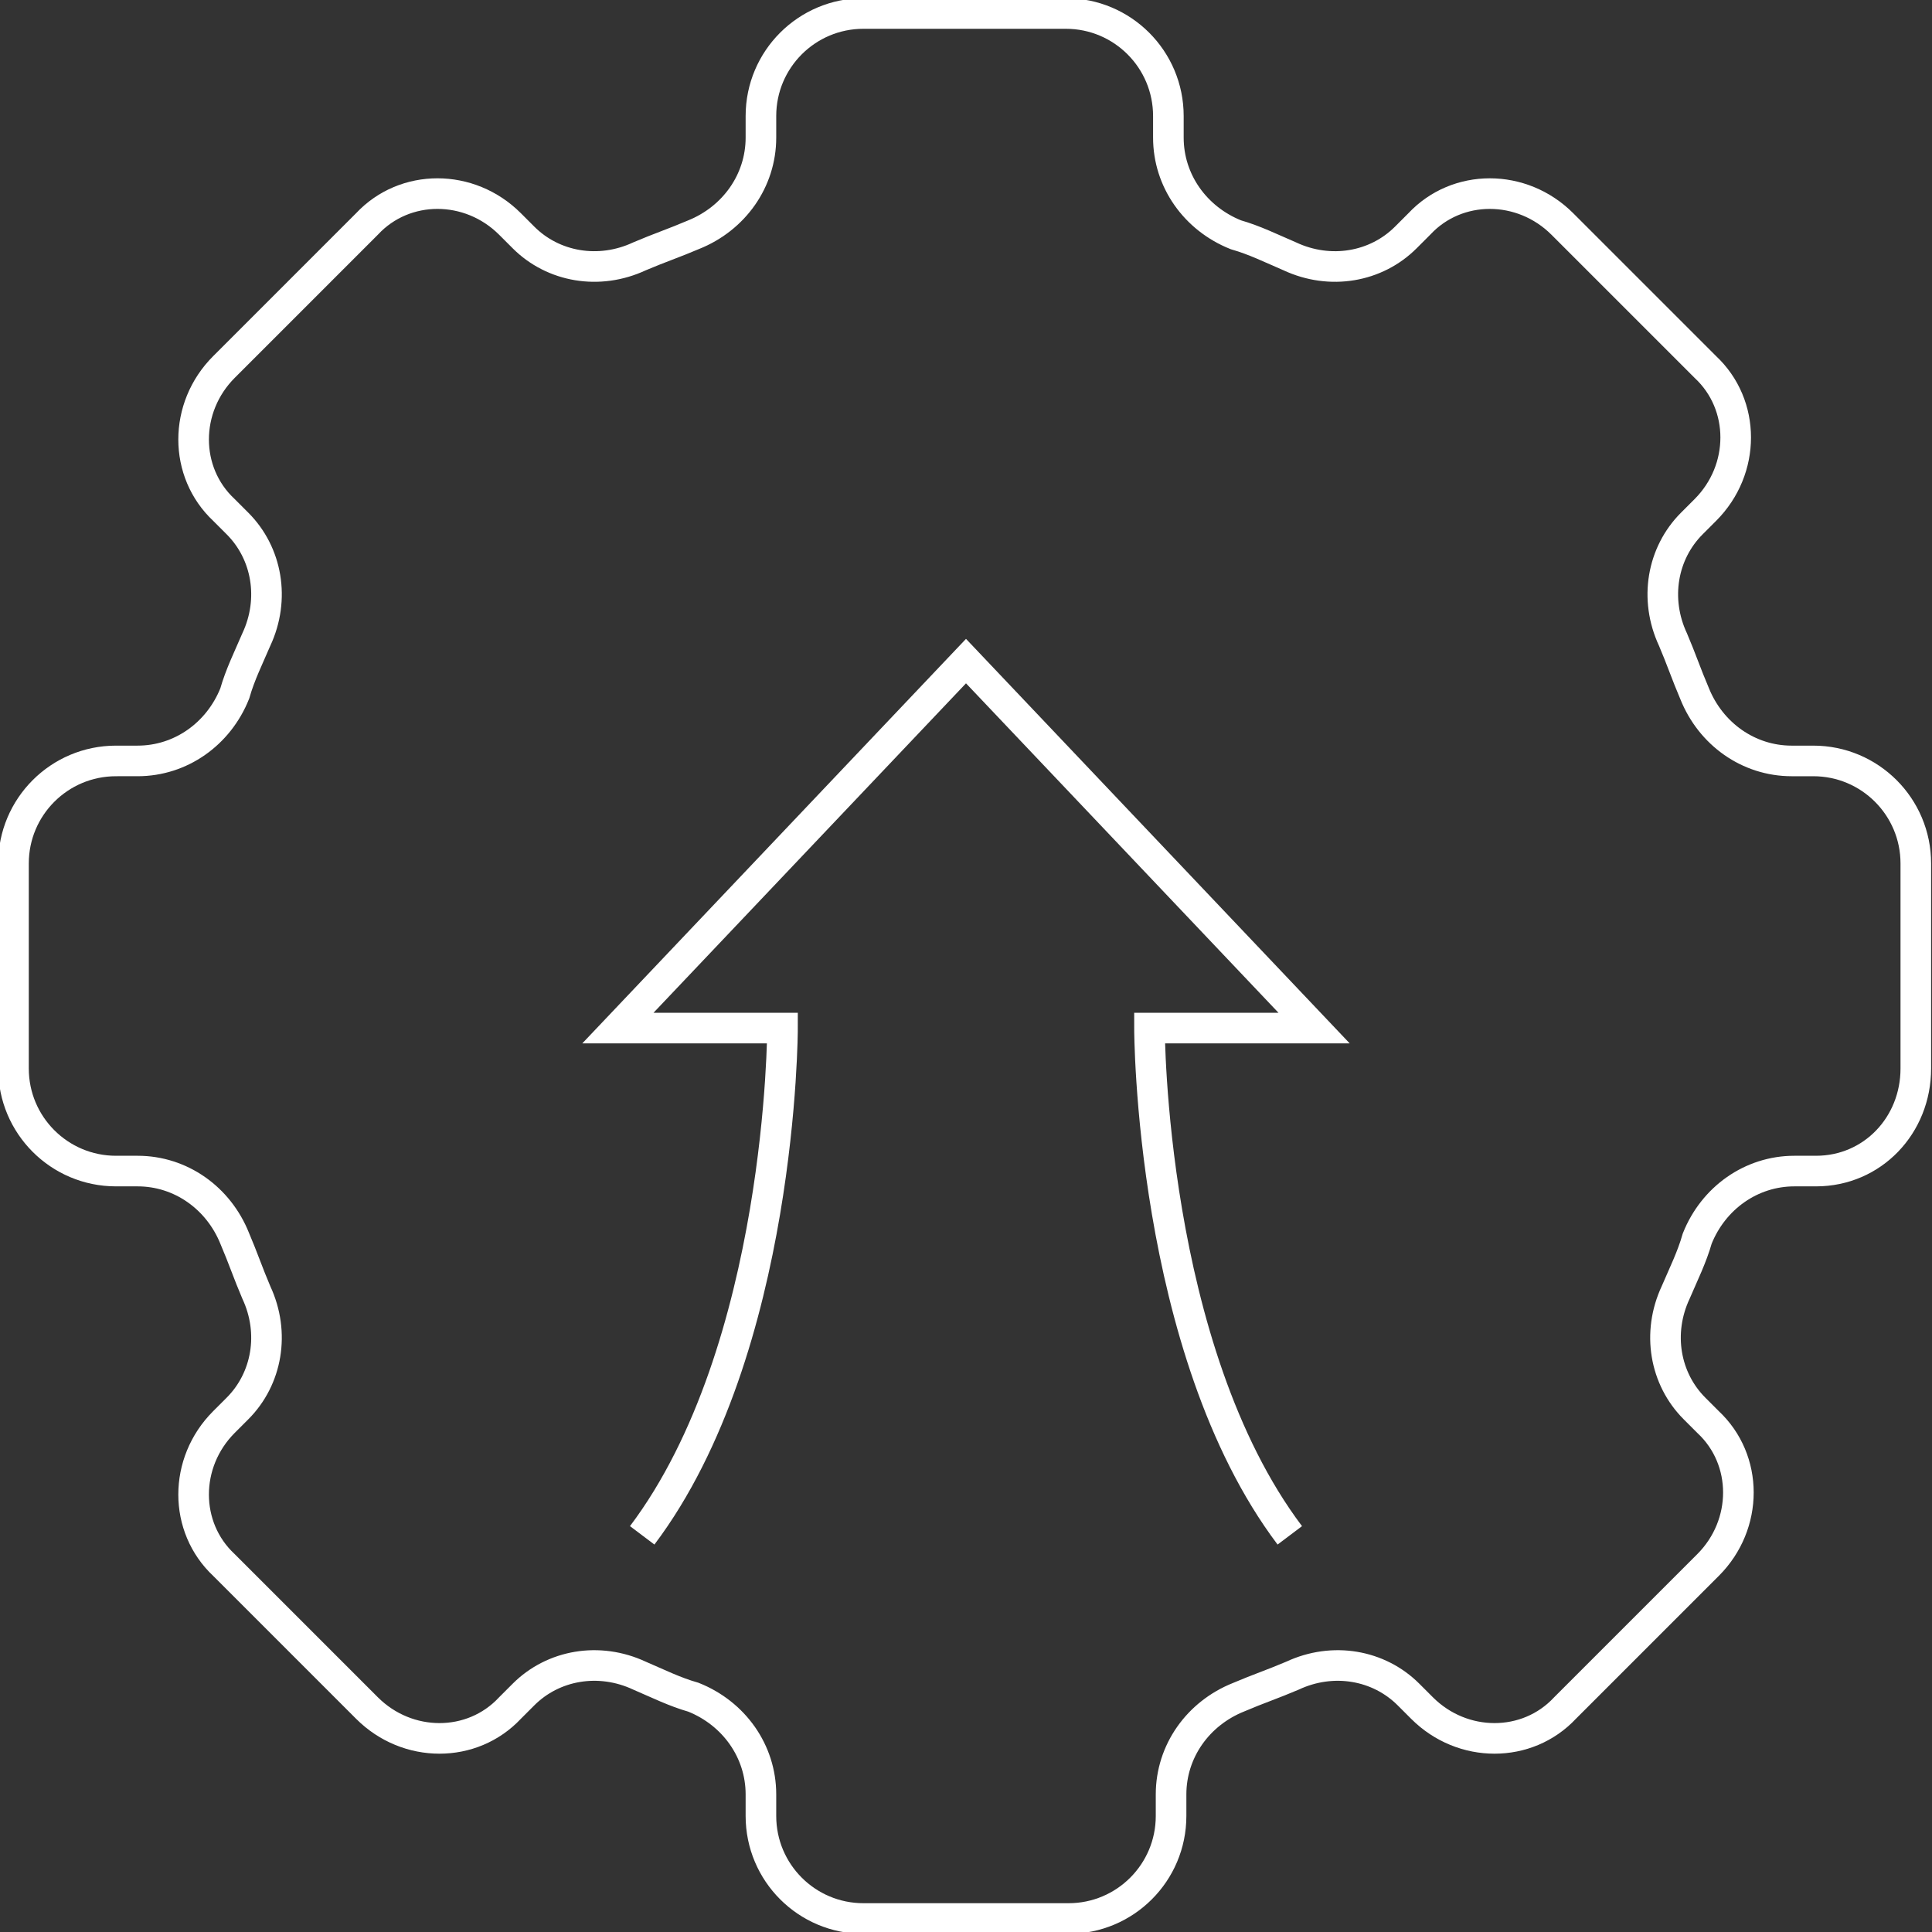
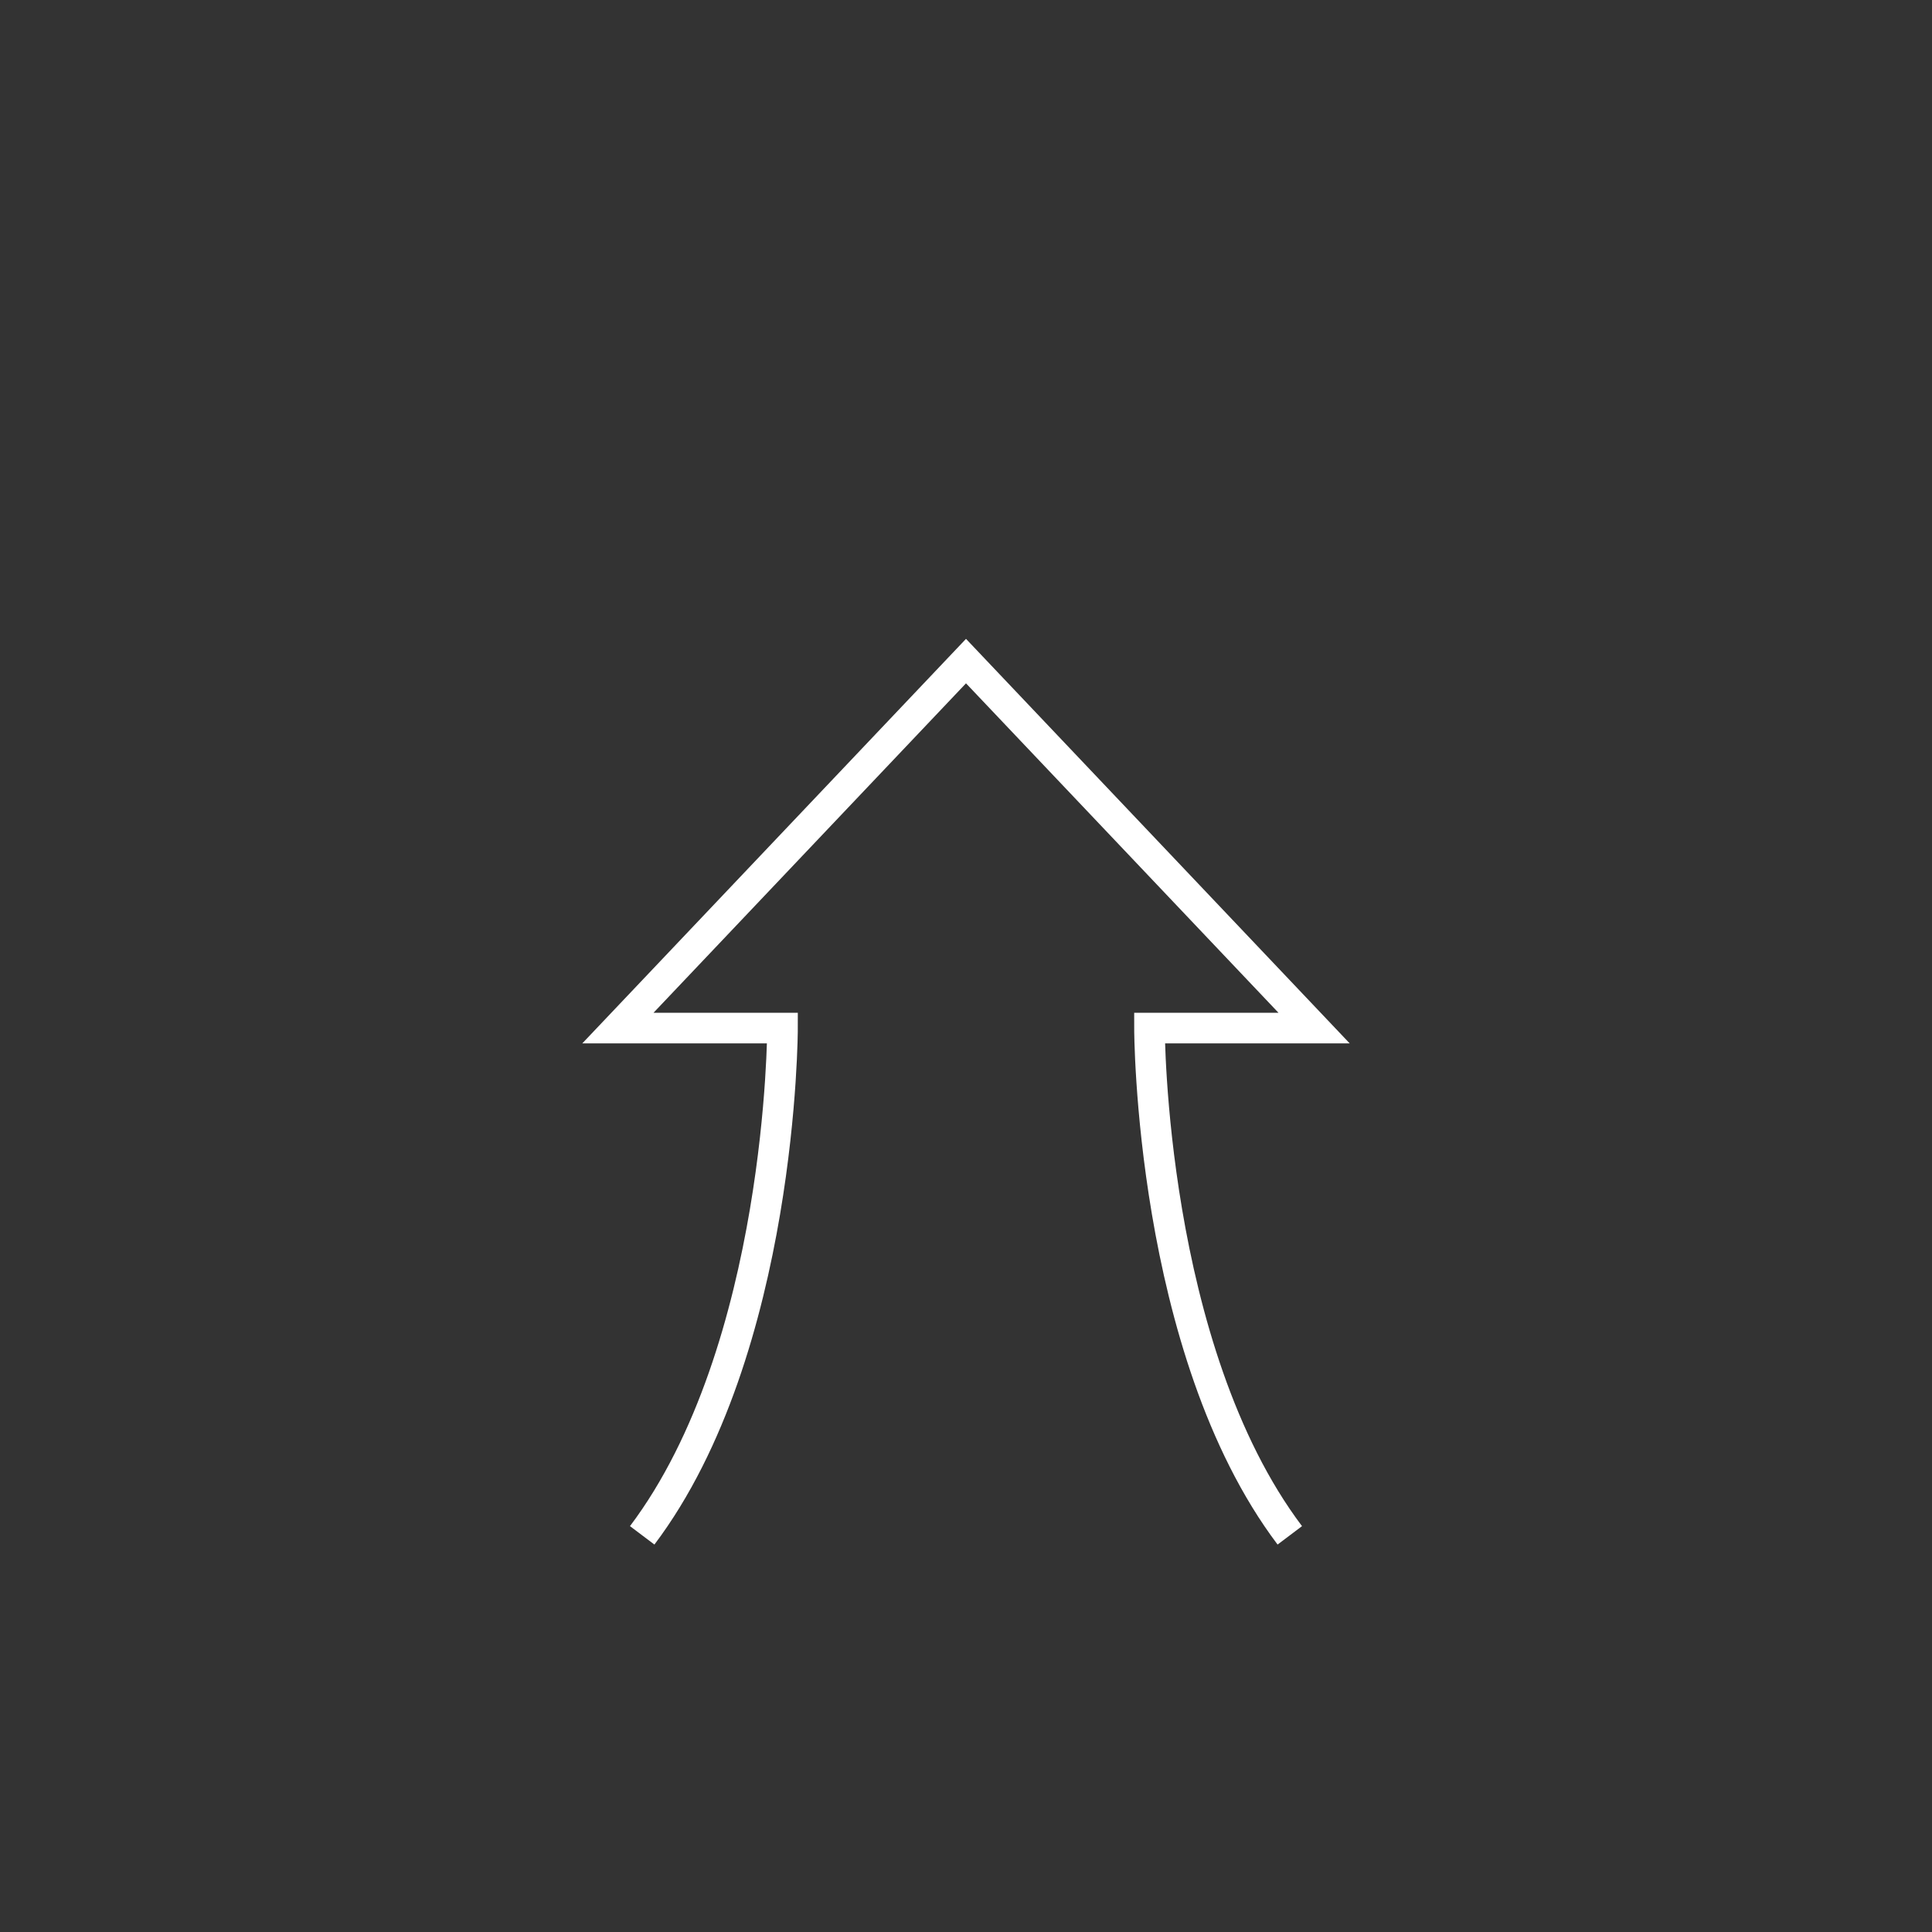
<svg xmlns="http://www.w3.org/2000/svg" version="1.1" id="Layer_1" x="0px" y="0px" viewBox="0 0 71.6 71.6" style="enable-background:new 0 0 71.6 71.6;" xml:space="preserve">
  <rect x="0" y="0" width="71.6" height="71.6" fill="#333333" stroke="none" />
  <style type="text/css">
	.st0{clip-path:url(#SVGID_00000113335152283165995480000009963594192519821720_);fill:#7DC620;}
	.st1{clip-path:url(#SVGID_00000008117719091706080300000015052773201095714722_);fill:#7DC620;}
	.st2{clip-path:url(#SVGID_00000076601597167425449030000012111222639999575433_);fill:#7DC620;}
	.st3{fill:none;stroke:#FFFFFF;stroke-width:1.134;stroke-miterlimit:10;}
</style>
  <g>
    <path class="st3" d="M23.8,56.9C29,50,29,38.1,29,38.1h-6.1l12.9-13.6l12.9,13.6h-6.1c0,0,0,11.9,5.2,18.8" />
-     <path class="st3" d="M71,39.6V32c0-2.1-1.7-3.8-3.8-3.8h-0.8c-1.6,0-3-1-3.6-2.5c-0.3-0.7-0.5-1.3-0.8-2c-0.7-1.5-0.4-3.2,0.7-4.3   l0.5-0.5c1.5-1.5,1.5-3.9,0-5.3l-5.3-5.3c-1.5-1.5-3.9-1.5-5.3,0l-0.5,0.5c-1.1,1.1-2.8,1.4-4.3,0.7c-0.7-0.3-1.3-0.6-2-0.8   c-1.5-0.6-2.5-2-2.5-3.6V4.3c0-2.1-1.7-3.8-3.8-3.8H32c-2.1,0-3.8,1.7-3.8,3.8v0.8c0,1.6-1,3-2.5,3.6c-0.7,0.3-1.3,0.5-2,0.8   c-1.5,0.7-3.2,0.4-4.3-0.7l-0.5-0.5c-1.5-1.5-3.9-1.5-5.3,0l-5.3,5.3c-1.5,1.5-1.5,3.9,0,5.3l0.5,0.5c1.1,1.1,1.4,2.8,0.7,4.3   c-0.3,0.7-0.6,1.3-0.8,2c-0.6,1.5-2,2.5-3.6,2.5H4.3c-2.1,0-3.8,1.7-3.8,3.8v7.6c0,2.1,1.7,3.8,3.8,3.8h0.8c1.6,0,3,1,3.6,2.5   c0.3,0.7,0.5,1.3,0.8,2c0.7,1.5,0.4,3.2-0.7,4.3l-0.5,0.5c-1.5,1.5-1.5,3.9,0,5.3l5.3,5.3c1.5,1.5,3.9,1.5,5.3,0l0.5-0.5   c1.1-1.1,2.8-1.4,4.3-0.7c0.7,0.3,1.3,0.6,2,0.8c1.5,0.6,2.5,2,2.5,3.6v0.8c0,2.1,1.7,3.8,3.8,3.8h7.6c2.1,0,3.8-1.7,3.8-3.8v-0.8   c0-1.6,1-3,2.5-3.6c0.7-0.3,1.3-0.5,2-0.8c1.5-0.7,3.2-0.4,4.3,0.7l0.5,0.5c1.5,1.5,3.9,1.5,5.3,0l5.3-5.3c1.5-1.5,1.5-3.9,0-5.3   l-0.5-0.5c-1.1-1.1-1.4-2.8-0.7-4.3c0.3-0.7,0.6-1.3,0.8-2c0.6-1.5,2-2.5,3.6-2.5h0.8C69.4,43.4,71,41.7,71,39.6z" />
  </g>
</svg>